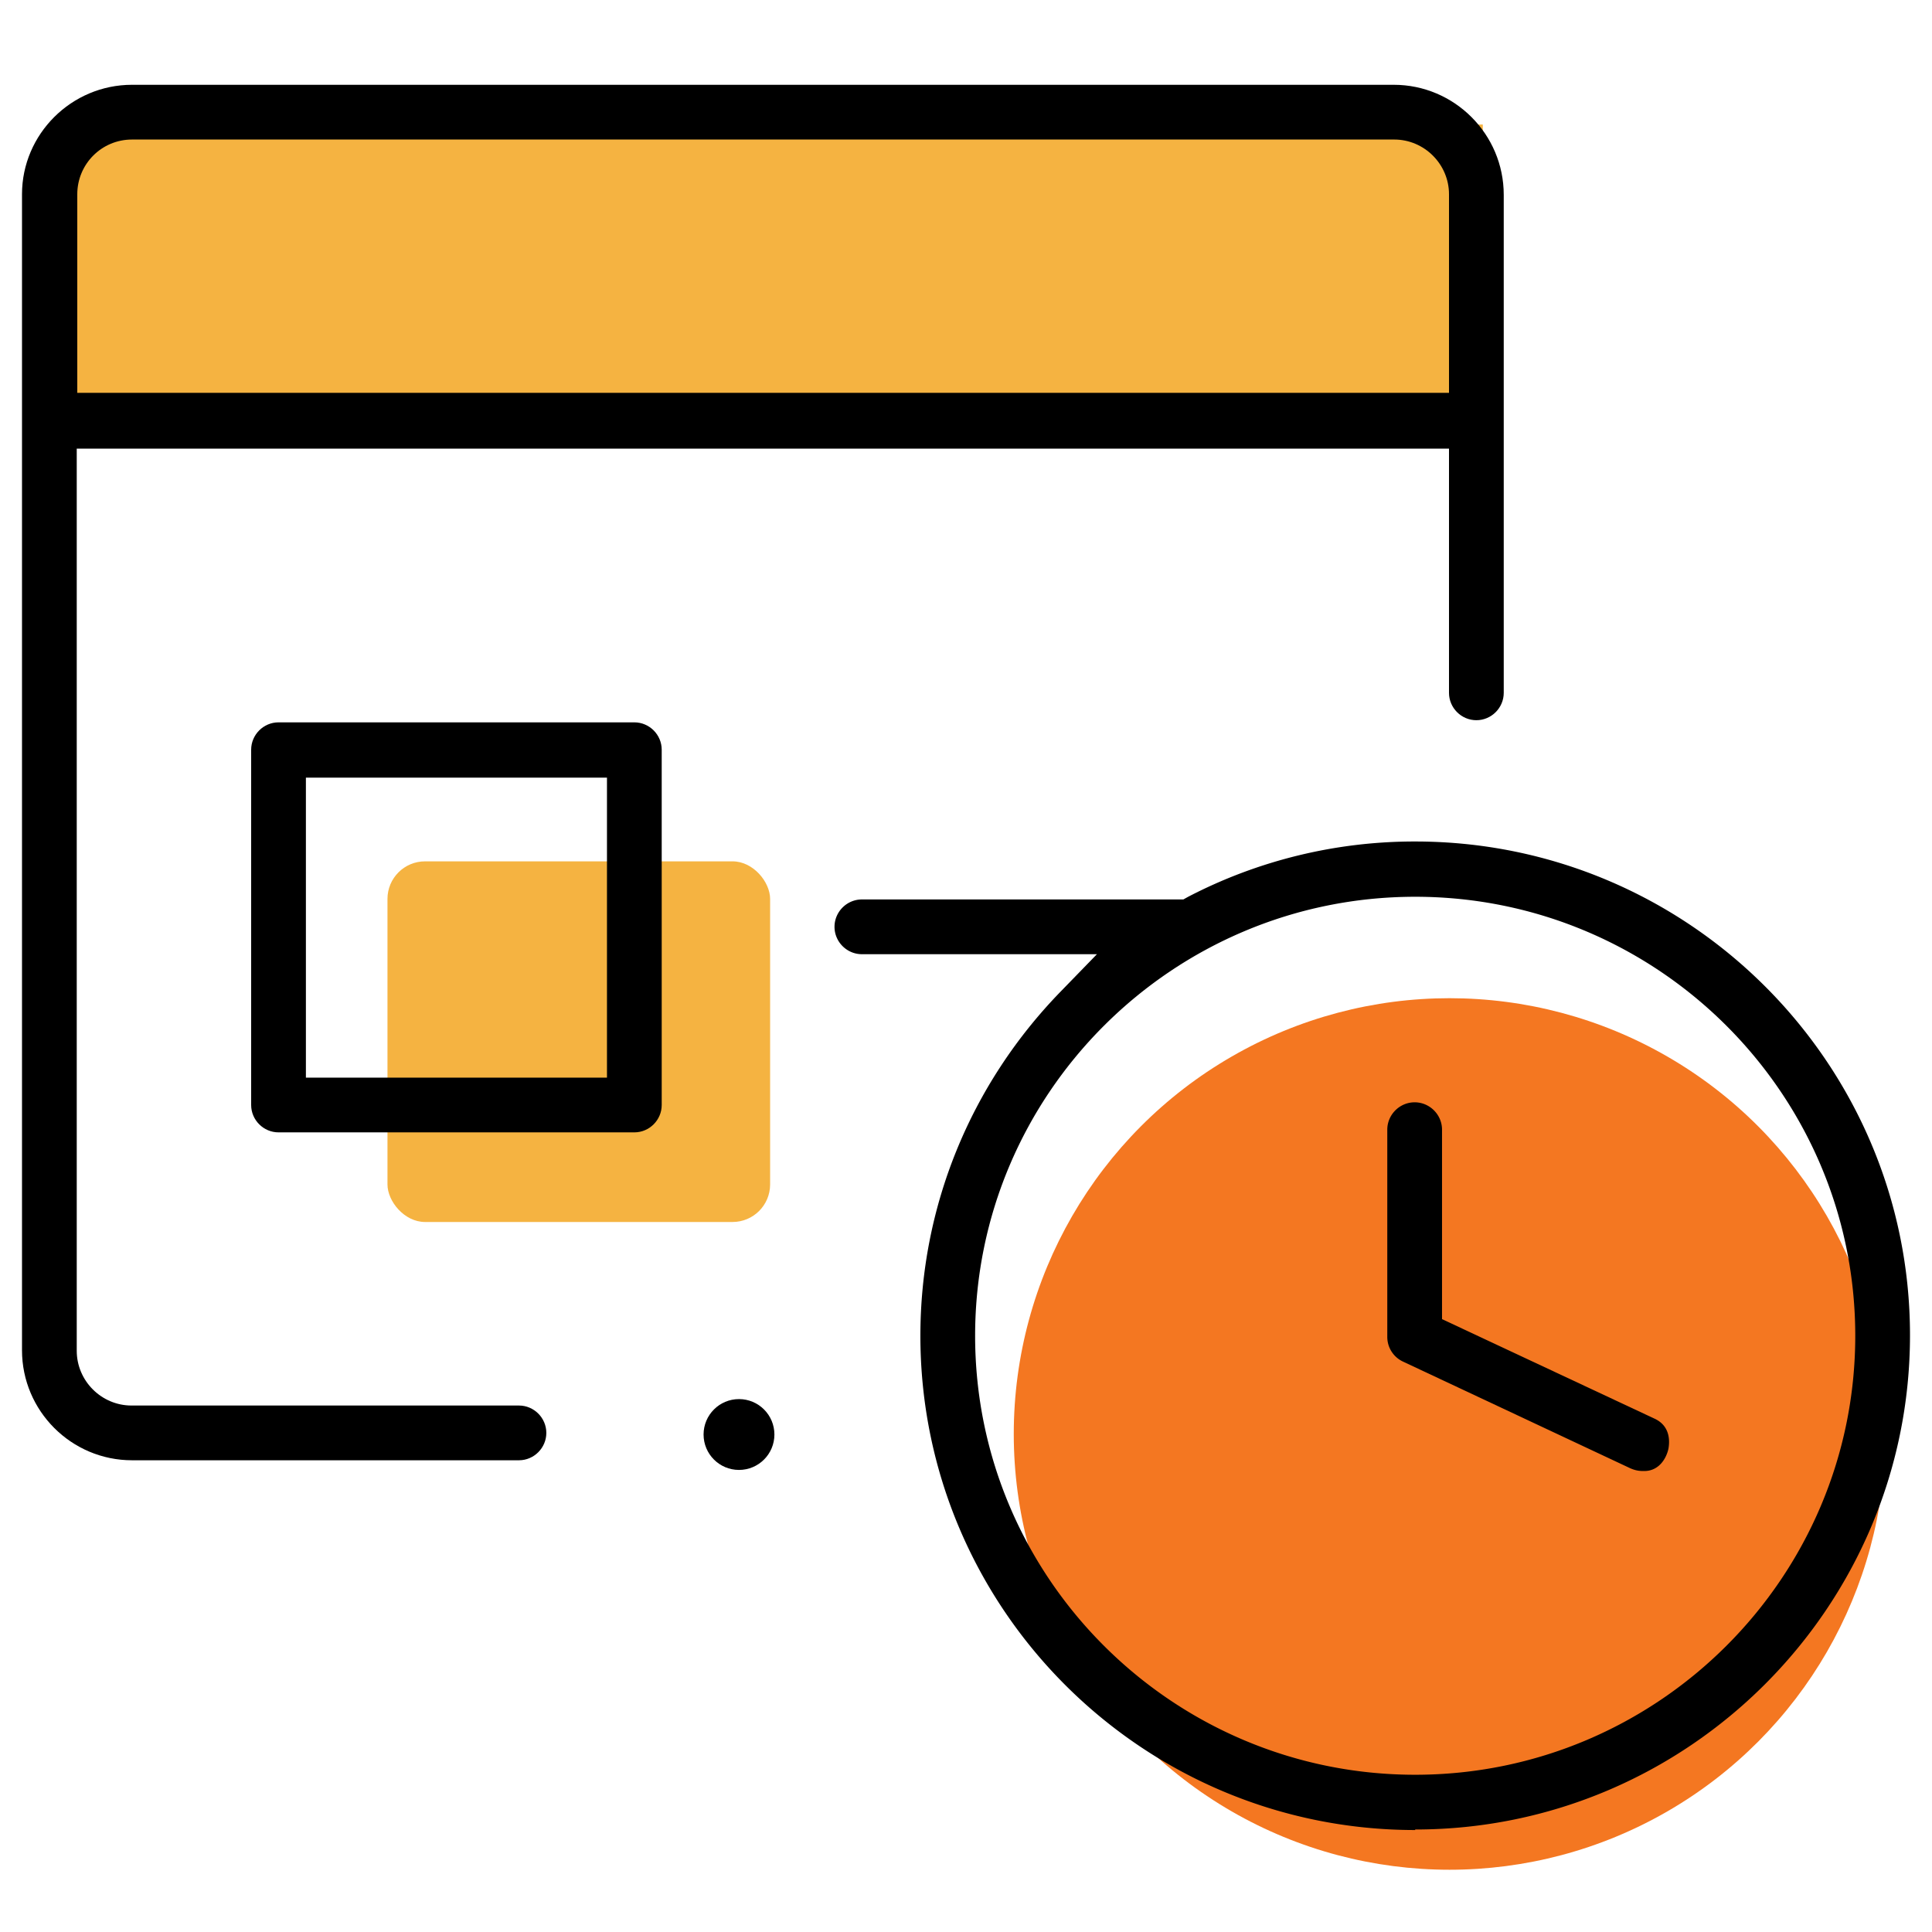
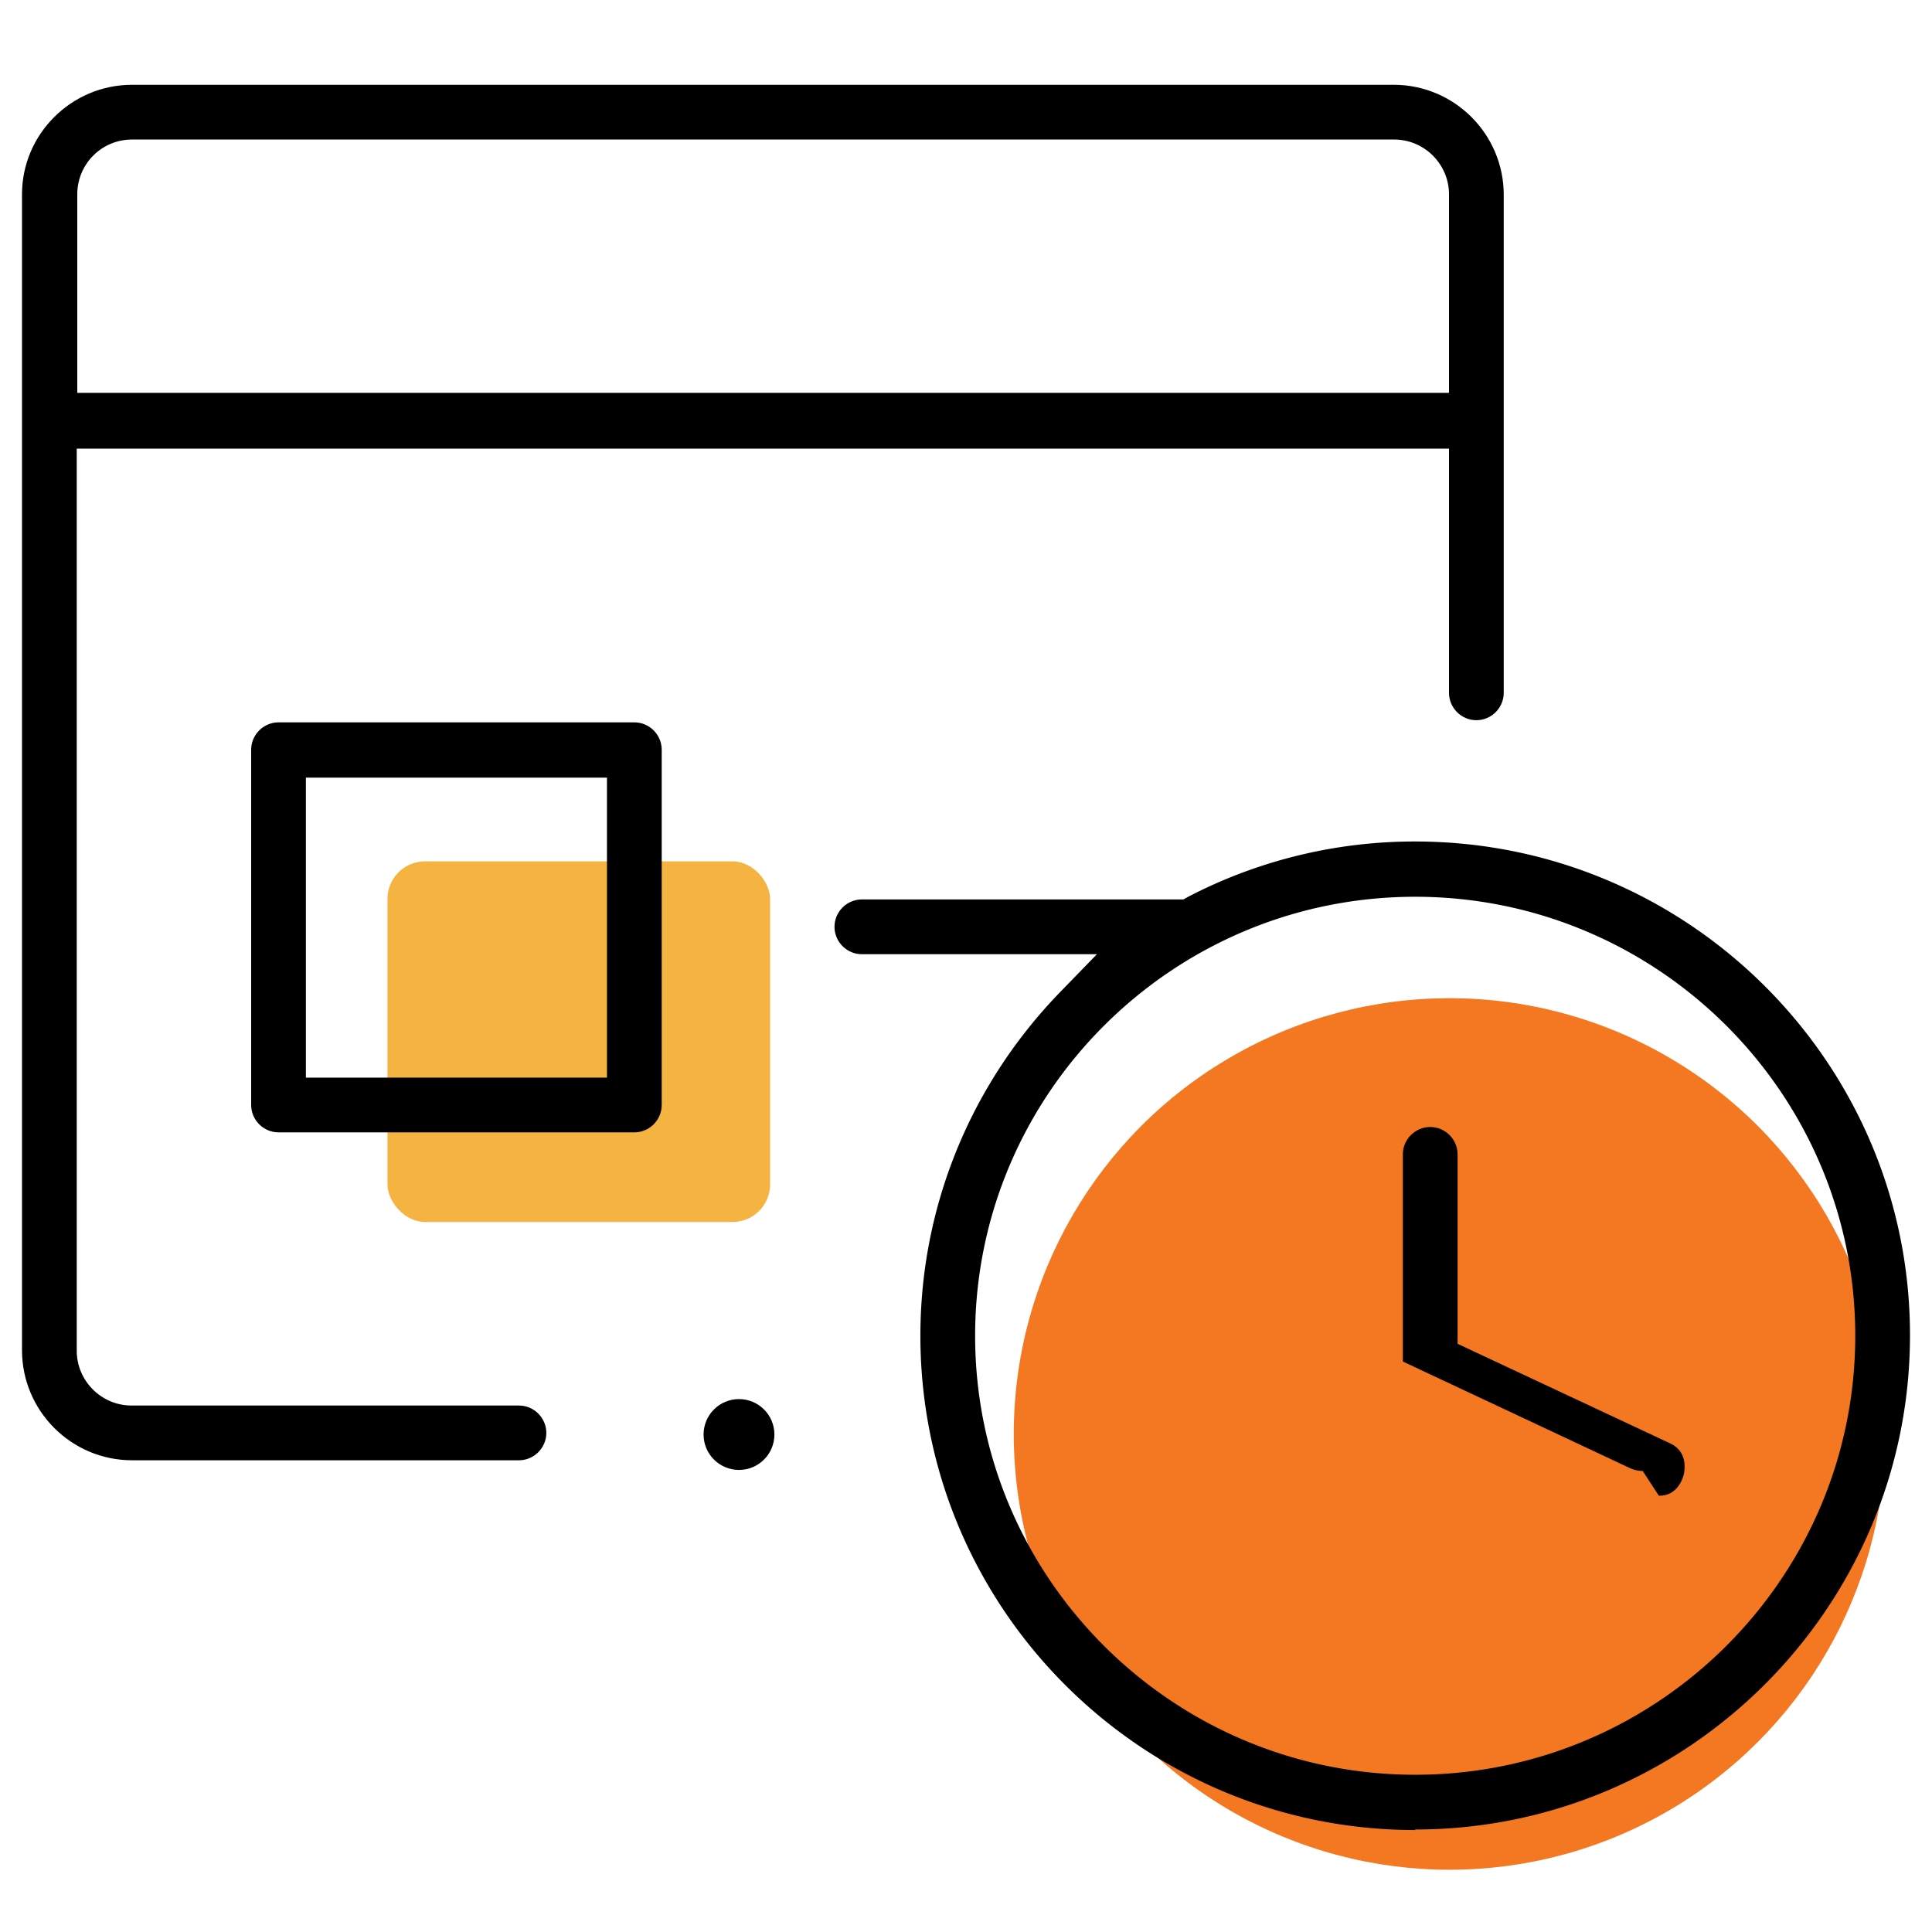
<svg xmlns="http://www.w3.org/2000/svg" id="uuid-8796c137-ec49-4859-af9c-f832f5c7ff47" data-name="Recently Added" viewBox="0 0 36 36">
  <defs>
    <style>.uuid-371dd6fc-6a82-402f-bc2c-6ca7c72d49fa,.uuid-3c8d9173-7d86-4f49-9222-fe27ed54d7c4{stroke-width:0}.uuid-371dd6fc-6a82-402f-bc2c-6ca7c72d49fa{fill:#f5b341}</style>
  </defs>
  <circle cx="27.01" cy="26.72" r="8.12" style="stroke-width:0;fill:#f47721" />
  <rect width="7.13" height="6.72" x="7.22" y="16.05" class="uuid-371dd6fc-6a82-402f-bc2c-6ca7c72d49fa" rx=".7" ry=".7" />
-   <path d="M1.07 2.32h26.56v5.03H1.07z" class="uuid-371dd6fc-6a82-402f-bc2c-6ca7c72d49fa" />
  <path d="M5.19 21.1c-.28 0-.51-.23-.51-.51v-6.62c0-.28.23-.51.51-.51h6.63c.28 0 .51.23.51.51v6.62c0 .28-.23.51-.51.51H5.19Zm.51-1.02h5.61v-5.59H5.7v5.59Z" class="uuid-3c8d9173-7d86-4f49-9222-fe27ed54d7c4" />
  <circle cx="13.77" cy="26.73" r=".66" class="uuid-3c8d9173-7d86-4f49-9222-fe27ed54d7c4" />
  <path d="M2.46 27.21c-1.13 0-2.05-.92-2.05-2.05V3.62c0-1.12.92-2.04 2.05-2.04h23.51c1.13 0 2.05.92 2.05 2.05v9.28c0 .28-.23.51-.51.51s-.51-.23-.51-.51V8.36H1.43v16.81c0 .56.46 1.02 1.02 1.02h7.22c.28 0 .51.23.51.51s-.23.51-.51.51H2.46Zm0-24.61c-.57 0-1.02.46-1.02 1.02v3.7H27v-3.7c0-.56-.46-1.02-1.02-1.02H2.46Z" class="uuid-3c8d9173-7d86-4f49-9222-fe27ed54d7c4" />
  <path d="M26.37 34.1c-5.09 0-9.22-4.13-9.22-9.21 0-2.4.93-4.68 2.61-6.41l.68-.7h-4.38c-.28 0-.51-.23-.51-.51s.23-.51.51-.51h5.99l.09-.05a9.145 9.145 0 0 1 4.23-1.03c5.09 0 9.22 4.13 9.22 9.2s-4.14 9.21-9.22 9.21Zm0-17.39c-4.52 0-8.2 3.67-8.2 8.18s3.68 8.18 8.2 8.18 8.2-3.67 8.2-8.18-3.68-8.18-8.2-8.18Z" class="uuid-3c8d9173-7d86-4f49-9222-fe27ed54d7c4" />
-   <path d="M30.61 27.41c-.09 0-.16-.02-.23-.05l-4.24-1.99a.507.507 0 0 1-.29-.46v-3.86c0-.28.23-.51.51-.51s.51.23.51.51v3.53l3.95 1.85c.34.15.28.49.27.56-.04.19-.18.42-.45.42h-.02Z" class="uuid-3c8d9173-7d86-4f49-9222-fe27ed54d7c4" />
+   <path d="M30.61 27.41c-.09 0-.16-.02-.23-.05l-4.24-1.99v-3.86c0-.28.23-.51.51-.51s.51.23.51.51v3.53l3.95 1.85c.34.15.28.49.27.56-.04.19-.18.42-.45.42h-.02Z" class="uuid-3c8d9173-7d86-4f49-9222-fe27ed54d7c4" />
</svg>